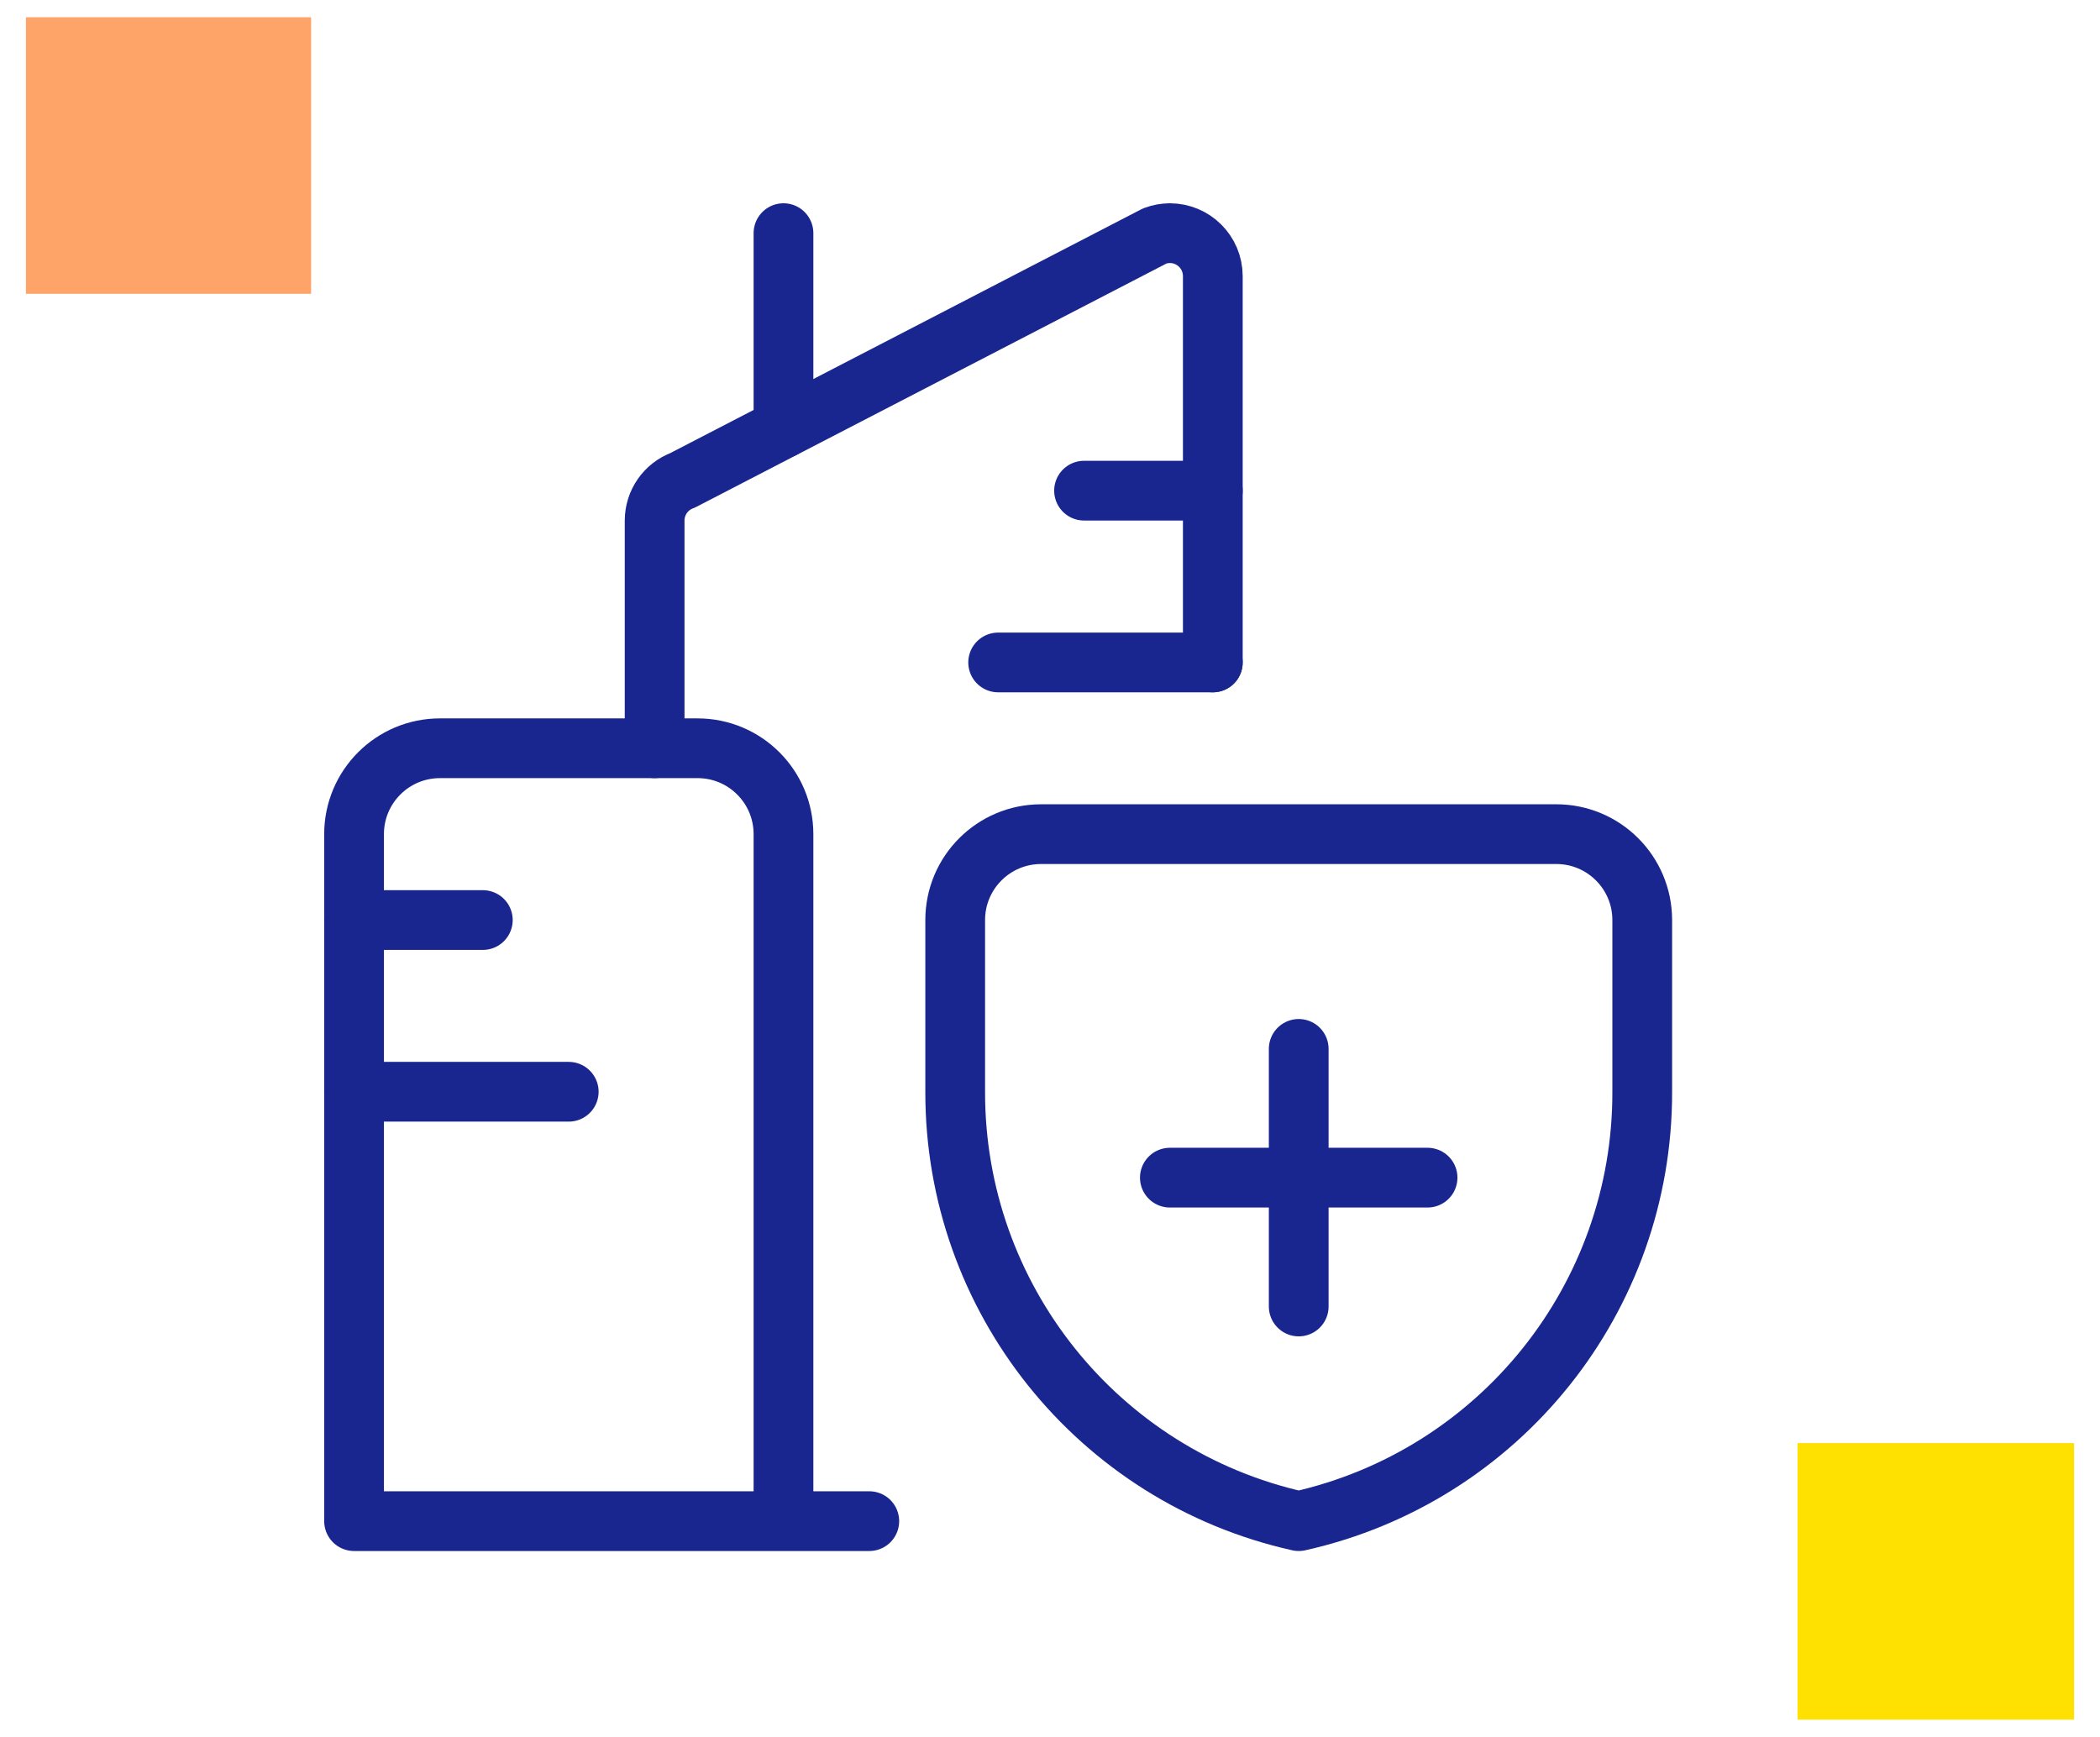
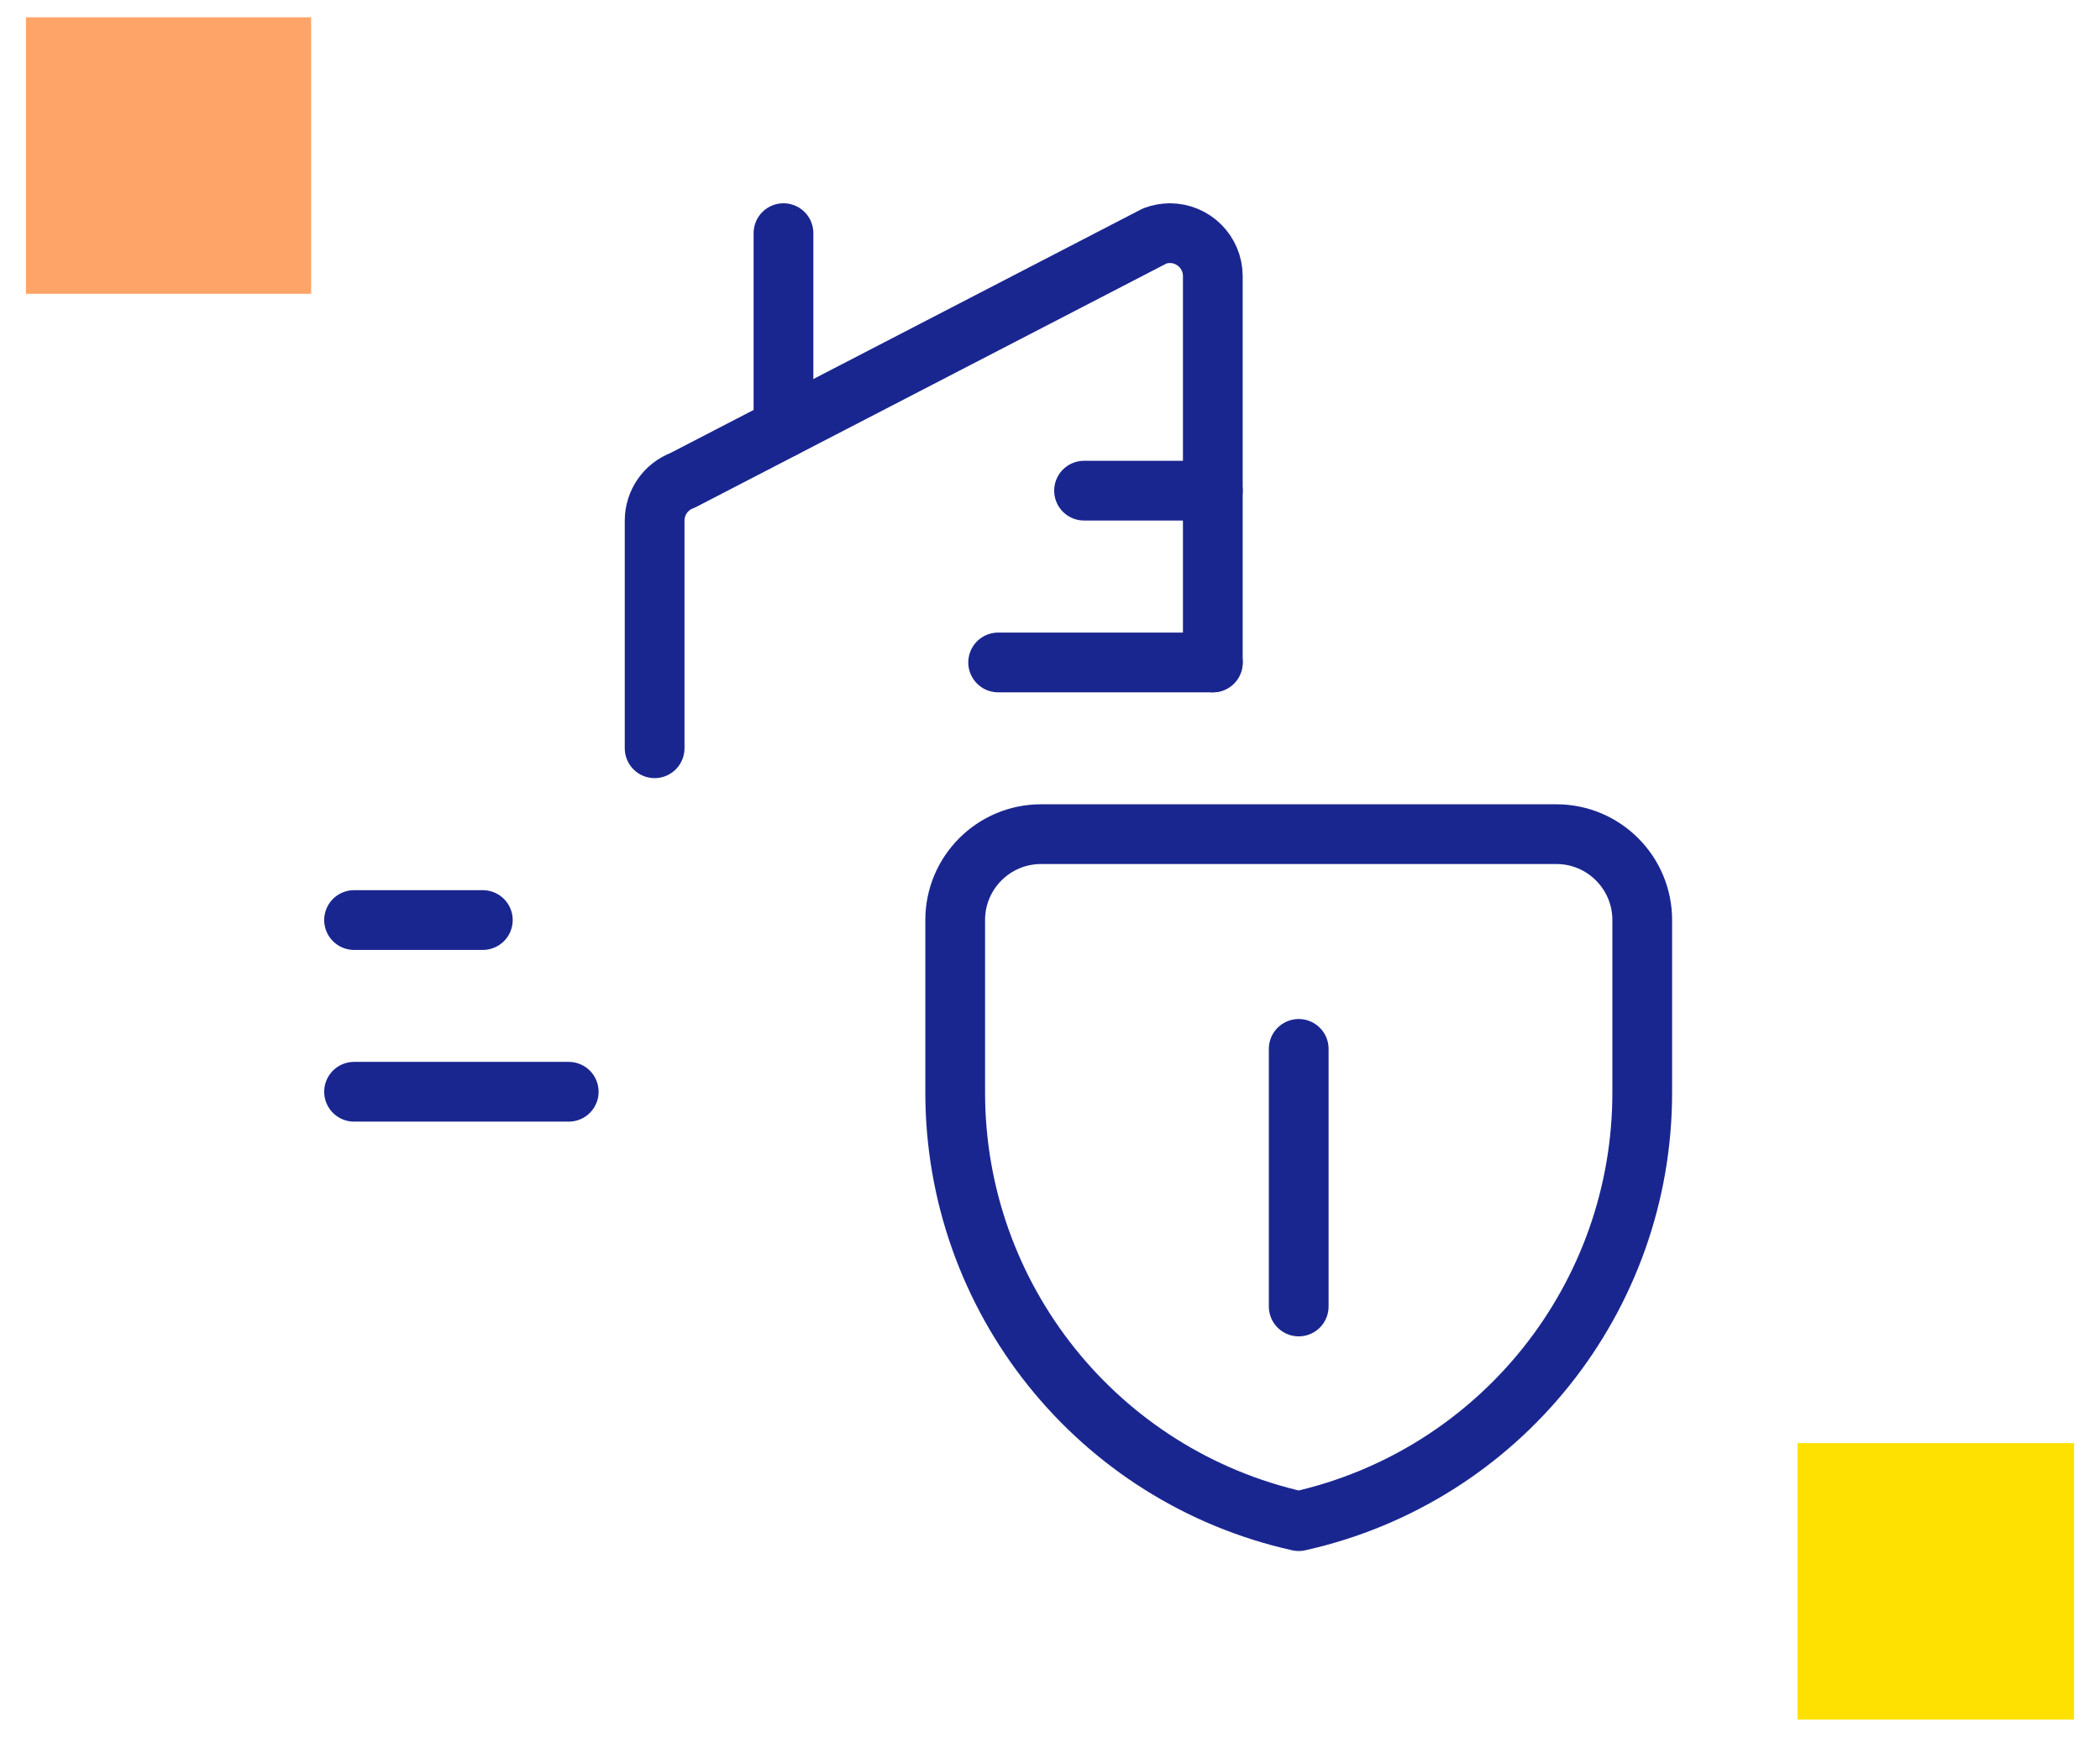
<svg xmlns="http://www.w3.org/2000/svg" width="243" height="201" xml:space="preserve">
  <g transform="translate(-2071 -1430)">
    <g>
      <rect x="2074" y="1432" width="33" height="32" fill="#FFA469" fill-opacity="1" />
      <rect x="2279" y="1597" width="32" height="32" fill="#FFE101" fill-opacity="1" />
      <g>
        <g>
          <g>
            <path d="M2211.34 1506.66 2211.34 1461.94C2211.33 1459.19 2209.1 1456.98 2206.36 1456.98 2205.77 1456.99 2205.19 1457.09 2204.63 1457.3L2149.98 1485.59C2148.04 1486.31 2146.76 1488.16 2146.75 1490.23L2146.75 1516.59" stroke="#1A268F" stroke-width="6.913" stroke-linecap="round" stroke-linejoin="round" stroke-miterlimit="4" stroke-opacity="1" fill="none" fill-rule="nonzero" />
            <path d="M2196.44 1486.78 2211.34 1486.78" stroke="#1A268F" stroke-width="6.913" stroke-linecap="round" stroke-linejoin="round" stroke-miterlimit="4" stroke-opacity="1" fill="none" fill-rule="nonzero" />
            <path d="M2186.5 1506.66 2211.34 1506.66" stroke="#1A268F" stroke-width="6.913" stroke-linecap="round" stroke-linejoin="round" stroke-miterlimit="4" stroke-opacity="1" fill="none" fill-rule="nonzero" />
            <path d="M2111.97 1536.47 2126.87 1536.47" stroke="#1A268F" stroke-width="6.913" stroke-linecap="round" stroke-linejoin="round" stroke-miterlimit="4" stroke-opacity="1" fill="none" fill-rule="nonzero" />
            <path d="M2111.97 1556.34 2136.81 1556.34" stroke="#1A268F" stroke-width="6.913" stroke-linecap="round" stroke-linejoin="round" stroke-miterlimit="4" stroke-opacity="1" fill="none" fill-rule="nonzero" />
            <path d="M2161.66 1479.53 2161.66 1456.98" stroke="#1A268F" stroke-width="6.913" stroke-linecap="round" stroke-linejoin="round" stroke-miterlimit="4" stroke-opacity="1" fill="none" fill-rule="nonzero" />
-             <path d="M2161.66 1606.03 2161.66 1526.53C2161.66 1521.04 2157.21 1516.59 2151.72 1516.59L2121.91 1516.59C2116.42 1516.59 2111.97 1521.04 2111.97 1526.53L2111.97 1606.03 2171.59 1606.03" stroke="#1A268F" stroke-width="6.913" stroke-linecap="round" stroke-linejoin="round" stroke-miterlimit="4" stroke-opacity="1" fill="none" fill-rule="nonzero" />
            <path d="M2261.03 1556.34C2261.08 1580.18 2244.55 1600.84 2221.28 1606.03 2198.02 1600.84 2181.49 1580.18 2181.53 1556.34L2181.53 1536.47C2181.53 1530.98 2185.98 1526.53 2191.47 1526.53L2251.09 1526.53C2256.58 1526.53 2261.03 1530.98 2261.03 1536.47Z" stroke="#1A268F" stroke-width="6.913" stroke-linecap="round" stroke-linejoin="round" stroke-miterlimit="4" stroke-opacity="1" fill="none" fill-rule="nonzero" />
            <path d="M2221.28 1551.38 2221.28 1581.19" stroke="#1A268F" stroke-width="6.913" stroke-linecap="round" stroke-linejoin="round" stroke-miterlimit="4" stroke-opacity="1" fill="none" fill-rule="nonzero" />
-             <path d="M2206.37 1566.28 2236.19 1566.28" stroke="#1A268F" stroke-width="6.913" stroke-linecap="round" stroke-linejoin="round" stroke-miterlimit="4" stroke-opacity="1" fill="none" fill-rule="nonzero" />
          </g>
        </g>
      </g>
    </g>
  </g>
</svg>